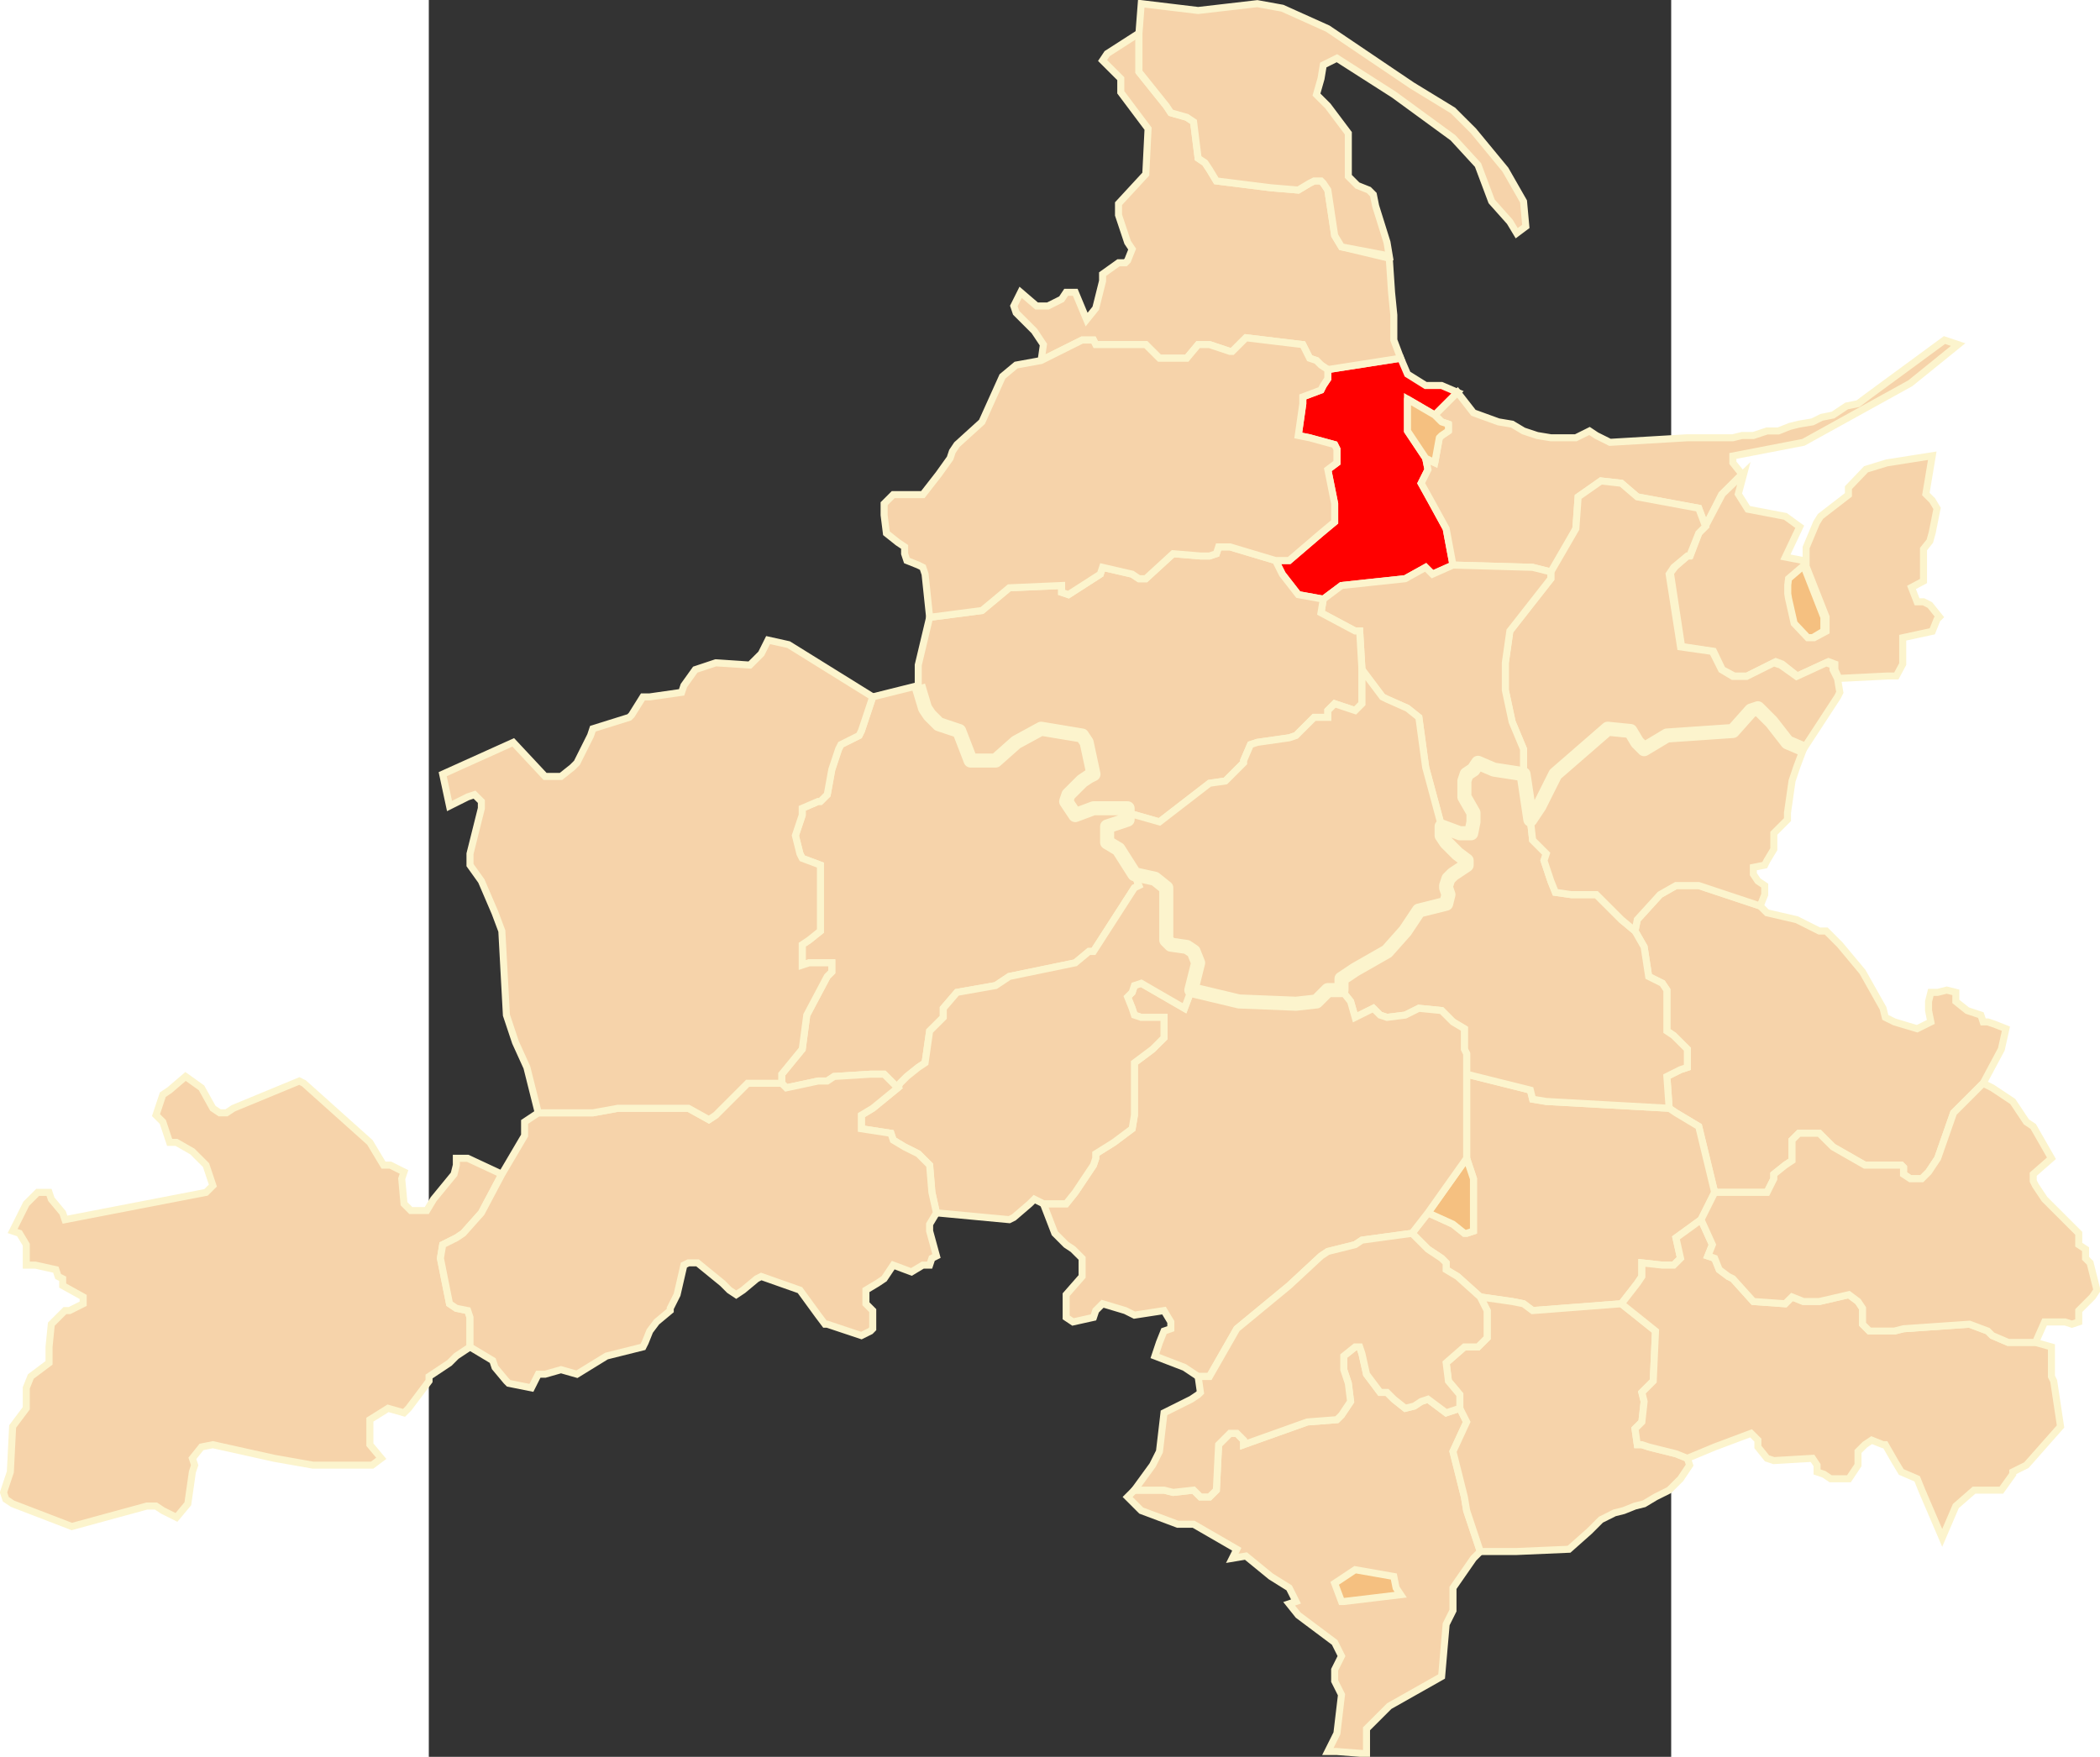
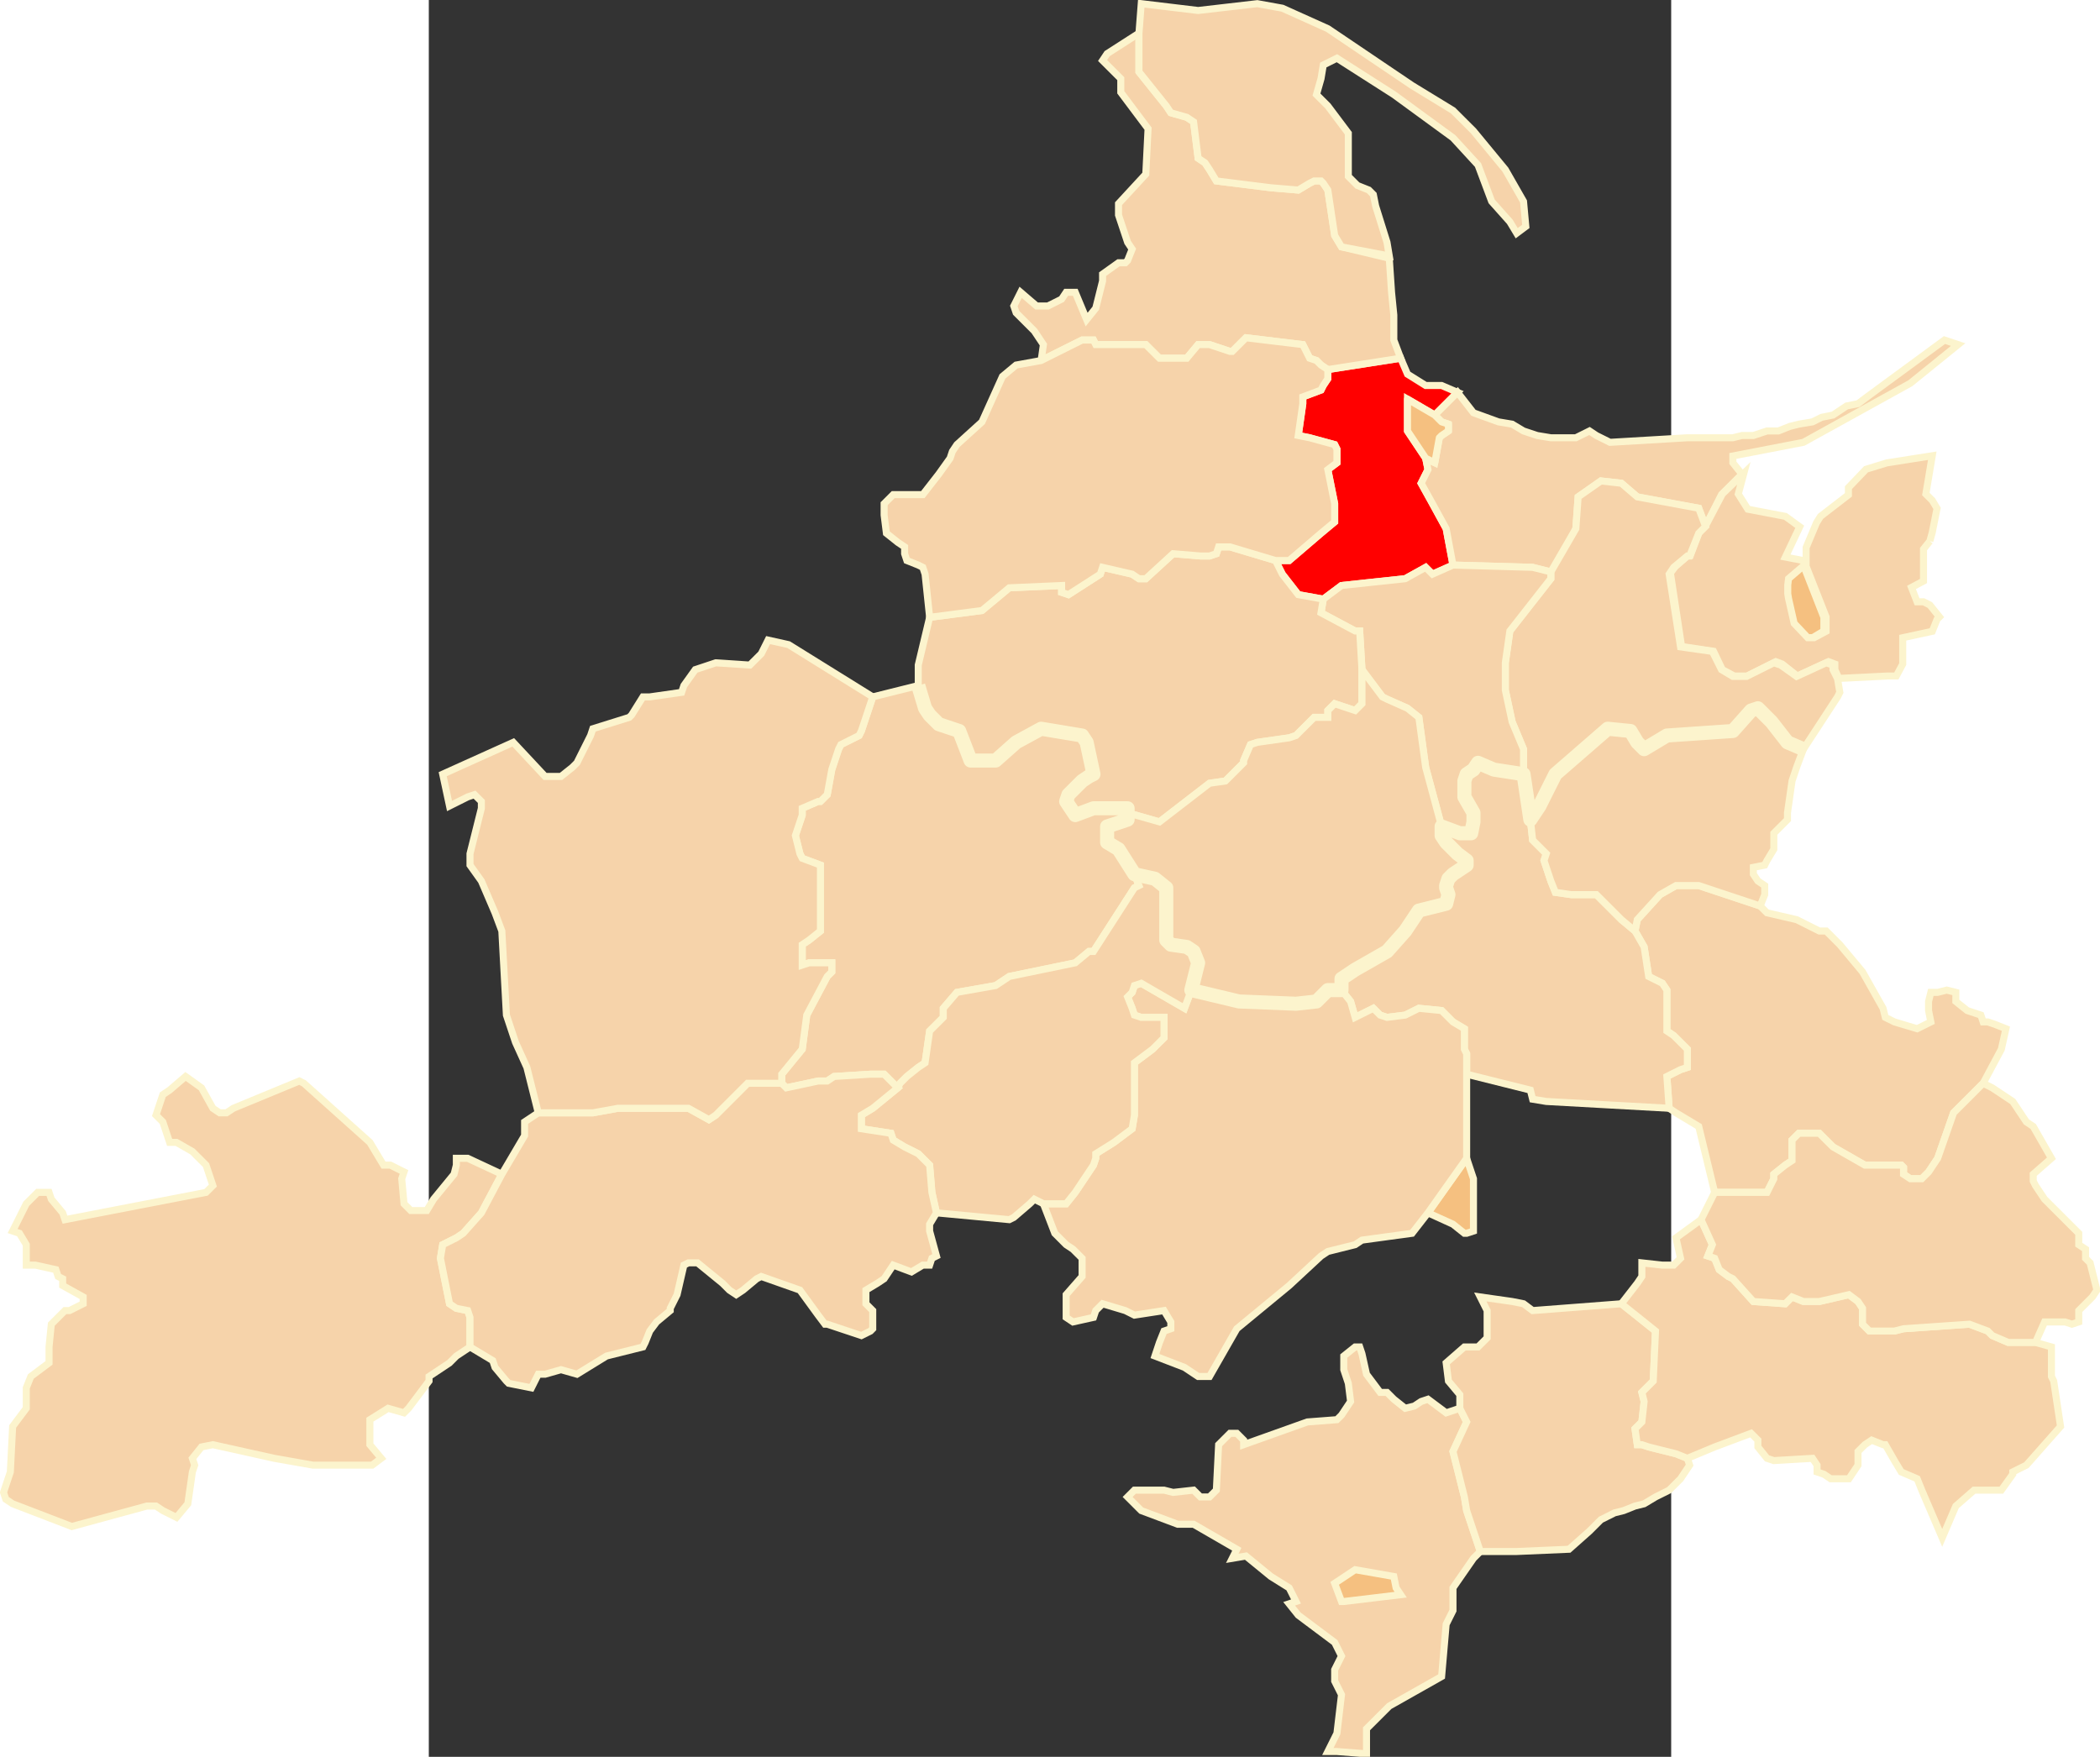
<svg xmlns="http://www.w3.org/2000/svg" xmlns:ns1="http://sodipodi.sourceforge.net/DTD/sodipodi-0.dtd" xmlns:ns2="http://www.inkscape.org/namespaces/inkscape" xml:space="preserve" width="750" height="627.531" style="shape-rendering:geometricPrecision; text-rendering:geometricPrecision; image-rendering:optimizeQuality; fill-rule:evenodd; clip-rule:evenodd" viewBox="0 0 210 297" id="svg2" ns1:version="0.32" ns2:version="0.45.1" ns1:docname="powiat Gdańskie Wyżyny map.svg" ns2:output_extension="org.inkscape.output.svg.inkscape" ns1:docbase="C:\Users\Mistrz\Desktop\Skorowidze miejscowości\powiaty" version="1.0">
  <rect x="0" y="0" width="210" height="297" fill="#333333" stroke="none" />
  <ns1:namedview ns2:window-height="575" ns2:window-width="867" ns2:pageshadow="2" ns2:pageopacity="0.0" guidetolerance="10.0" gridtolerance="10.0" objecttolerance="10.0" borderopacity="1.0" bordercolor="#666666" pagecolor="#ffffff" id="base" ns2:zoom="1.4975833" ns2:cx="489.12275" ns2:cy="652.63643" ns2:window-x="207" ns2:window-y="207" ns2:current-layer="svg2" />
  <defs id="defs4">
    <style type="text/css" id="style6">
   
    .str0 {stroke:#939598;stroke-width:0.1;stroke-linejoin:round}
    .str1 {stroke:#FCF4CD;stroke-width:0.706}
    .str3 {stroke:#FCF4CD;stroke-width:0.706;stroke-linejoin:round}
    .str2 {stroke:#FCF4CD;stroke-width:1.411;stroke-linejoin:round}
    .fil1 {fill:none}
    .fil2 {fill:#DA251D}
    .fil4 {fill:#F5C080}
    .fil3 {fill:#F6D3AA}
    .fil0 {fill:white}
   
  </style>
  </defs>
  <g id="Warstwa_x0020_1" transform="matrix(1.685,0,0,1.685,-71.887,-101.669)">
-     <polygon class="fil0" points="134.447,221.018 134.219,221.018 133.534,219.193 135.587,217.827 139.467,218.509 139.695,219.649 140.154,220.334 134.447,221.018 " id="polygon10" style="fill:#ffffff" />
    <polygon class="fil1 str0" points="134.447,221.018 134.219,221.018 133.534,219.193 135.587,217.827 139.467,218.509 139.695,219.649 140.154,220.334 134.447,221.018 " id="polygon12" style="fill:none;stroke:#939598;stroke-width:0.1;stroke-linejoin:round" />
    <polygon class="fil2 str1" points="145.402,117.031 143.347,117.944 142.663,117.259 140.61,118.4 134.219,119.082 132.392,120.451 129.88,119.997 128.284,117.944 127.6,116.575 128.968,116.575 132.164,113.837 133.534,112.697 133.534,110.874 132.848,107.453 133.76,106.769 133.76,105.4 133.534,104.946 131.023,104.259 129.88,104.033 130.338,100.84 130.338,100.156 132.164,99.471 132.392,99.015 132.848,98.331 132.848,97.418 140.154,96.278 140.838,97.875 142.663,99.015 144.262,99.015 145.858,99.699 143.575,101.98 140.838,100.383 140.838,103.577 141.294,104.259 142.663,106.313 142.893,107.453 142.209,108.821 143.347,110.874 144.718,113.381 145.402,117.031 " id="polygon14" style="fill:#ff0000;stroke:#fcf4cd;stroke-width:0.706" />
    <polygon class="fil3 str1" points="142.663,106.313 143.575,106.769 144.033,104.259 144.262,104.033 144.946,103.577 144.946,102.893 144.262,102.665 143.575,101.98 145.858,99.699 147.457,101.753 149.968,102.665 151.337,102.893 152.479,103.577 153.849,104.033 155.217,104.259 157.728,104.259 159.099,103.577 159.783,104.033 161.152,104.717 168.914,104.259 173.478,104.259 174.39,104.033 175.533,104.033 176.902,103.577 178.044,103.577 179.185,103.121 180.097,102.893 181.468,102.665 182.38,102.209 183.523,101.98 184.892,101.068 186.032,100.84 186.944,100.156 194.706,94.455 196.075,94.911 191.282,98.787 180.555,104.717 173.478,106.084 173.478,106.769 174.39,107.909 172.337,109.962 170.738,113.153 170.054,111.331 163.891,110.19 162.295,108.821 160.239,108.593 157.957,110.19 157.728,113.381 155.217,118.4 155.217,117.715 153.392,117.259 145.402,117.031 144.718,113.381 143.347,110.874 142.209,108.821 142.893,107.453 142.663,106.313 " id="polygon16" style="fill:#f6d3aa;stroke:#fcf4cd;stroke-width:0.706" />
    <polygon class="fil4 str1" points="180.555,117.031 182.608,122.275 182.608,123.644 181.468,124.328 180.784,124.328 179.413,122.96 178.957,120.451 178.728,119.997 178.728,119.082 178.957,118.4 180.555,117.031 " id="polygon18" style="fill:#f5c080;stroke:#fcf4cd;stroke-width:0.706" />
-     <path class="fil3 str1" d="M 193.239,114.629 L 192.601,115.43 L 192.601,118.634 L 191.397,119.275 L 191.958,120.715 L 192.601,120.715 L 193.239,121.037 L 194.202,122.236 L 193.961,122.477 L 193.482,123.678 L 190.518,124.319 L 190.518,126.961 L 189.876,128.162 L 188.995,128.162 L 184.111,128.403 L 183.711,127.522 L 183.711,126.961 L 183.07,126.72 L 179.946,128.162 L 178.425,126.961 L 177.784,126.72 L 174.903,128.162 L 173.62,128.162 L 172.418,127.522 L 171.538,125.68 L 168.335,125.199 L 167.214,117.833 L 167.695,117.192 L 168.976,116.071 L 169.215,116.071 L 170.095,113.748 L 170.736,113.11 L 172.418,109.903 L 174.58,107.824 L 174.021,109.903 L 174.982,111.427 L 178.747,112.147 L 180.187,113.189 L 178.747,116.23 L 180.827,116.632 L 180.827,115.269 L 181.869,112.788 L 182.269,112.147 L 185.071,109.985 L 185.071,109.265 L 186.833,107.421 L 188.916,106.781 L 193.482,106.061 L 192.839,109.903 L 193.482,110.546 L 193.961,111.346 L 193.482,113.748 L 193.239,114.629 L 193.239,114.629 z M 180.748,116.952 L 182.83,122.236 L 182.83,123.678 L 181.629,124.319 L 180.988,124.319 L 179.626,122.876 L 179.065,120.394 L 178.985,119.913 L 178.985,119.034 L 179.065,118.394 L 180.748,116.952 L 180.748,116.952 z " id="path20" style="fill:#f6d3aa;stroke:#fcf4cd;stroke-width:0.706" />
+     <path class="fil3 str1" d="M 193.239,114.629 L 192.601,115.43 L 192.601,118.634 L 191.397,119.275 L 191.958,120.715 L 192.601,120.715 L 193.239,121.037 L 194.202,122.236 L 193.961,122.477 L 193.482,123.678 L 190.518,124.319 L 190.518,126.961 L 189.876,128.162 L 188.995,128.162 L 184.111,128.403 L 183.711,127.522 L 183.711,126.961 L 183.07,126.72 L 179.946,128.162 L 178.425,126.961 L 177.784,126.72 L 174.903,128.162 L 173.62,128.162 L 172.418,127.522 L 171.538,125.68 L 168.335,125.199 L 167.214,117.833 L 167.695,117.192 L 168.976,116.071 L 169.215,116.071 L 170.095,113.748 L 170.736,113.11 L 172.418,109.903 L 174.58,107.824 L 174.021,109.903 L 174.982,111.427 L 178.747,112.147 L 180.187,113.189 L 178.747,116.23 L 180.827,116.632 L 180.827,115.269 L 181.869,112.788 L 182.269,112.147 L 185.071,109.985 L 185.071,109.265 L 186.833,107.421 L 188.916,106.781 L 193.482,106.061 L 192.839,109.903 L 193.482,110.546 L 193.961,111.346 L 193.482,113.748 L 193.239,114.629 L 193.239,114.629 M 180.748,116.952 L 182.83,122.236 L 182.83,123.678 L 181.629,124.319 L 180.988,124.319 L 179.626,122.876 L 179.065,120.394 L 178.985,119.913 L 178.985,119.034 L 179.065,118.394 L 180.748,116.952 L 180.748,116.952 z " id="path20" style="fill:#f6d3aa;stroke:#fcf4cd;stroke-width:0.706" />
    <polygon class="fil3 str1" points="180.555,135.501 178.957,134.819 177.358,132.766 175.989,131.398 175.305,131.626 173.478,133.678 166.859,134.133 165.718,134.819 164.577,135.501 163.891,134.819 163.207,133.678 160.924,133.451 155.675,138.011 154.076,141.204 153.164,142.572 152.479,138.011 152.479,135.501 151.337,132.766 150.653,129.573 150.653,126.838 151.109,123.644 155.217,118.4 155.217,117.715 157.728,113.381 157.957,110.19 160.239,108.593 162.295,108.821 163.891,110.19 170.054,111.331 170.738,113.153 170.054,113.837 169.142,116.119 168.914,116.119 167.543,117.259 167.087,117.944 168.229,125.241 171.423,125.697 172.337,127.522 173.478,128.204 174.849,128.204 177.588,126.838 178.272,127.064 179.871,128.204 182.839,126.838 183.523,127.064 183.523,127.522 183.979,128.432 184.207,129.801 183.979,130.257 180.555,135.501 " id="polygon22" style="fill:#f6d3aa;stroke:#fcf4cd;stroke-width:0.706" />
    <polygon class="fil3 str1" points="5.935,189.32 7.991,190.461 7.991,191.144 6.62,191.829 6.165,191.829 4.795,193.195 4.567,195.477 4.567,197.073 2.74,198.442 2.283,199.582 2.283,201.633 0.915,203.458 0.685,208.018 0,210.071 0.229,210.755 0.915,211.212 6.85,213.493 14.381,211.439 15.294,211.439 15.981,211.896 17.349,212.58 18.489,211.212 18.945,208.018 19.174,207.336 18.945,206.652 19.86,205.511 21.001,205.283 27.164,206.652 31.043,207.336 36.978,207.336 37.893,206.652 36.751,205.283 36.751,202.774 38.578,201.633 40.176,202.089 40.63,201.633 42.686,198.898 42.686,198.442 44.741,197.073 45.425,196.389 46.795,195.477 46.795,192.513 46.565,191.829 45.425,191.601 44.741,191.144 43.828,186.583 44.056,185.216 45.425,184.531 46.109,184.075 47.936,182.023 49.989,178.147 46.565,176.55 45.425,176.55 45.425,177.234 45.197,178.147 43.142,180.654 42.457,181.794 40.859,181.794 40.176,181.11 39.946,178.601 40.176,177.919 38.806,177.234 38.121,177.234 36.751,174.953 30.131,169.024 29.675,168.797 23.056,171.532 22.371,171.988 21.685,171.988 21.001,171.532 19.86,169.481 18.262,168.34 16.665,169.709 15.981,170.165 15.294,172.218 15.981,172.9 16.665,174.953 17.349,174.953 18.945,175.866 19.86,176.778 20.316,177.234 21.001,179.287 20.316,179.97 6.165,182.707 5.935,182.023 4.795,180.654 4.567,179.97 3.424,179.97 2.283,181.11 0.915,183.847 1.599,184.075 2.283,185.216 2.283,187.267 3.198,187.267 5.251,187.723 5.479,188.407 5.935,188.635 5.935,189.32 " id="polygon24" style="fill:#f6d3aa;stroke:#fcf4cd;stroke-width:0.706" />
    <polygon class="fil3 str1" points="163.663,153.746 164.577,155.343 165.032,158.306 165.49,158.534 166.403,158.99 166.859,159.674 166.859,163.778 167.543,164.237 168.914,165.603 168.914,167.428 168.229,167.656 166.859,168.34 167.087,171.532 167.771,171.988 170.054,173.357 171.653,179.97 176.902,179.97 177.588,178.601 177.588,178.147 178.728,177.234 179.413,176.778 179.413,174.725 180.097,174.041 182.152,174.041 183.523,175.41 186.718,177.234 190.37,177.234 190.598,177.462 190.598,178.147 191.282,178.601 192.426,178.601 193.11,177.919 194.022,176.55 195.619,171.988 198.586,169.024 200.413,165.603 200.869,163.55 199.729,163.096 199.045,162.868 198.586,162.868 198.358,162.183 196.99,161.727 195.847,160.815 195.847,159.903 194.934,159.674 194.022,159.903 193.338,159.903 193.11,160.815 193.11,161.727 193.338,162.868 191.967,163.55 189.686,162.868 188.771,162.412 188.543,161.499 186.488,157.849 184.207,155.114 182.839,153.746 182.152,153.746 179.871,152.605 176.902,151.921 176.217,151.236 170.054,149.186 167.771,149.186 166.174,150.096 163.891,152.605 163.663,153.746 " id="polygon26" style="fill:#f6d3aa;stroke:#fcf4cd;stroke-width:0.706" />
    <polygon class="fil3 str1" points="145.402,117.031 143.347,117.944 142.663,117.259 140.61,118.4 134.219,119.082 132.392,120.451 132.164,121.819 135.587,123.644 136.043,123.644 136.272,127.522 138.327,130.257 138.783,130.485 140.838,131.398 141.978,132.31 142.663,137.326 144.262,143.257 146.089,143.939 147.229,143.939 147.457,142.798 147.457,141.886 146.545,140.292 146.545,138.695 146.773,138.011 147.457,137.554 147.913,136.87 149.512,137.554 152.479,138.011 152.479,135.501 151.337,132.766 150.653,129.573 150.653,126.838 151.109,123.644 155.217,118.4 155.217,117.715 153.392,117.259 145.402,117.031 " id="polygon28" style="fill:#f6d3aa;stroke:#fcf4cd;stroke-width:0.706" />
    <polygon class="fil3 str1" points="139.011,86.245 134.219,85.105 133.534,83.966 132.848,79.404 132.392,78.72 132.164,78.492 131.479,78.492 131.023,78.72 129.88,79.404 127.141,79.176 121.665,78.492 120.978,77.351 120.522,76.667 119.837,76.211 119.381,72.563 118.697,72.107 117.098,71.651 116.642,70.966 113.902,67.547 113.902,63.669 110.707,65.722 110.251,66.406 112.078,68.231 112.078,69.598 114.815,73.248 114.587,77.808 111.85,80.773 111.85,81.913 112.762,84.648 113.218,85.333 112.762,86.473 112.534,86.702 111.85,86.702 110.251,87.842 110.251,88.524 109.567,91.263 108.652,92.402 107.511,89.665 106.599,89.665 106.143,90.351 104.772,91.036 103.632,91.036 102.033,89.665 101.348,91.036 101.578,91.718 102.717,92.858 103.403,93.543 104.316,94.911 104.088,96.508 108.198,94.455 109.338,94.455 109.567,94.911 114.587,94.911 115.958,96.278 118.697,96.278 119.837,94.911 120.978,94.911 123.033,95.596 123.261,95.596 124.632,94.227 130.338,94.911 131.023,96.278 131.708,96.508 132.164,96.964 132.848,97.418 140.154,96.278 139.467,94.455 139.467,91.946 139.241,89.665 139.011,86.245 " id="polygon30" style="fill:#f6d3aa;stroke:#fcf4cd;stroke-width:0.706" />
-     <polygon class="fil3 str1" points="146.773,168.112 146.773,176.55 147.457,178.601 147.457,183.847 146.773,184.075 146.545,184.075 145.402,183.163 142.893,182.023 141.294,184.075 142.893,185.672 144.262,186.583 144.718,187.041 144.718,187.723 145.858,188.407 148.141,190.461 151.337,190.917 152.479,191.144 153.392,191.829 162.295,191.144 163.891,189.091 164.35,188.407 164.35,187.041 166.403,187.267 167.543,187.267 168.229,186.583 167.771,184.531 170.285,182.707 171.653,179.97 170.054,173.357 167.771,171.988 167.087,171.532 154.761,170.847 153.392,170.621 153.164,169.709 146.773,168.112 " id="polygon32" style="fill:#f6d3aa;stroke:#fcf4cd;stroke-width:0.706" />
    <polygon class="fil4 str1" points="146.773,176.55 147.457,178.601 147.457,183.847 146.773,184.075 146.545,184.075 145.402,183.163 142.893,182.023 146.773,176.55 " id="polygon34" style="fill:#f5c080;stroke:#fcf4cd;stroke-width:0.706" />
    <polygon class="fil3 str1" points="146.773,168.112 146.773,166.059 146.545,165.603 146.545,163.55 145.402,162.868 144.262,161.727 141.978,161.499 140.61,162.183 138.783,162.412 138.098,162.183 137.414,161.499 135.587,162.412 135.131,160.815 134.219,159.674 134.219,158.534 135.587,157.622 138.783,155.799 140.61,153.746 141.978,151.693 144.718,151.009 144.946,150.096 144.718,149.414 144.718,149.186 144.946,148.502 145.402,148.045 146.773,147.132 146.773,146.676 145.858,145.992 144.718,144.852 144.262,144.168 144.262,143.257 146.089,143.939 147.229,143.939 147.457,142.798 147.457,141.886 146.545,140.292 146.545,138.695 146.773,138.011 147.457,137.554 147.913,136.87 149.512,137.554 152.479,138.011 153.164,142.572 153.392,144.624 154.076,145.308 154.761,145.992 154.533,146.676 155.217,148.729 155.675,149.868 157.272,150.096 159.783,150.096 162.295,152.605 163.663,153.746 164.577,155.343 165.032,158.306 165.49,158.534 166.403,158.99 166.859,159.674 166.859,163.778 167.543,164.237 168.914,165.603 168.914,167.428 168.229,167.656 166.859,168.34 167.087,171.532 154.761,170.847 153.392,170.621 153.164,169.709 146.773,168.112 " id="polygon36" style="fill:#f6d3aa;stroke:#fcf4cd;stroke-width:0.706" />
    <polygon class="fil3 str1" points="146.773,168.112 146.773,176.55 142.893,182.023 141.294,184.075 136.272,184.76 135.587,185.216 132.848,185.9 132.164,186.354 128.968,189.32 123.718,193.651 120.978,198.442 119.837,198.442 118.469,197.529 115.502,196.389 115.958,195.022 116.414,193.882 117.098,193.651 117.098,192.969 116.414,191.829 113.446,192.285 112.534,191.829 110.251,191.144 109.567,191.829 109.338,192.513 107.283,192.969 106.599,192.513 106.599,190.232 108.198,188.407 108.198,186.583 107.283,185.672 106.599,185.216 105.459,184.075 104.316,181.11 106.599,181.11 107.511,179.97 109.338,177.234 109.567,176.55 109.567,176.094 111.391,174.953 113.218,173.585 113.446,172.218 113.446,166.972 115.271,165.603 116.414,164.463 116.414,162.412 114.131,162.412 113.446,162.183 113.218,161.499 112.762,160.359 113.218,159.903 113.446,159.218 114.131,158.99 118.469,161.499 119.153,159.674 123.945,160.815 129.654,161.043 131.708,160.815 132.848,159.674 134.219,159.674 135.131,160.815 135.587,162.412 137.414,161.499 138.098,162.183 138.783,162.412 140.61,162.183 141.978,161.499 144.262,161.727 145.402,162.868 146.545,163.55 146.545,165.603 146.773,166.059 146.773,168.112 " id="polygon38" style="fill:#f6d3aa;stroke:#fcf4cd;stroke-width:0.706" />
    <polygon class="fil3 str1" points="163.663,153.746 163.891,152.605 166.174,150.096 167.771,149.186 170.054,149.186 176.217,151.236 176.673,150.096 176.673,149.186 175.989,148.729 175.533,148.045 175.533,147.361 176.673,147.132 176.902,146.676 177.588,145.536 177.588,143.939 178.957,142.572 178.957,141.886 179.413,138.695 179.871,137.326 180.555,135.501 178.957,134.819 177.358,132.766 175.989,131.398 175.305,131.626 173.478,133.678 166.859,134.133 165.718,134.819 164.577,135.501 163.891,134.819 163.207,133.678 160.924,133.451 155.675,138.011 154.076,141.204 153.164,142.572 153.392,144.624 154.076,145.308 154.761,145.992 154.533,146.676 155.217,148.729 155.675,149.868 157.272,150.096 159.783,150.096 162.295,152.605 163.663,153.746 " id="polygon40" style="fill:#f6d3aa;stroke:#fcf4cd;stroke-width:0.706" />
    <polygon class="fil3 str1" points="136.728,236.297 133.76,236.069 132.848,236.069 133.76,234.244 134.219,230.368 133.534,229 133.534,227.859 134.219,226.49 133.534,225.122 129.88,222.387 128.968,221.246 129.654,221.018 128.968,219.649 127.141,218.509 124.632,216.456 123.261,216.686 123.718,215.774 119.381,213.265 117.784,213.265 114.131,211.896 112.762,210.527 113.446,209.843 116.414,209.843 117.326,210.071 119.381,209.843 120.066,210.527 120.978,210.527 121.665,209.843 121.892,205.283 122.348,204.827 123.033,204.142 123.718,204.142 124.402,204.827 124.402,205.283 130.793,203.002 133.76,202.774 134.219,202.318 135.131,200.951 134.903,199.126 134.447,197.758 134.447,196.389 135.587,195.477 136.043,195.477 136.272,196.161 136.728,198.214 137.414,199.126 138.098,200.039 138.783,200.039 139.467,200.723 140.61,201.633 141.522,201.407 142.209,200.951 142.893,200.723 144.718,202.089 146.089,201.633 146.773,203.002 145.402,205.967 146.545,210.527 146.773,211.896 147.457,213.949 148.141,216 147.457,216.686 145.402,219.649 145.402,221.928 144.718,223.299 144.262,228.543 139.011,231.509 136.728,233.788 136.728,236.297 " id="polygon42" style="fill:#f6d3aa;stroke:#fcf4cd;stroke-width:0.706" />
    <polygon class="fil4 str1" points="134.447,221.018 134.219,221.018 133.534,219.193 135.587,217.827 139.467,218.509 139.695,219.649 140.154,220.334 134.447,221.018 " id="polygon44" style="fill:#f5c080;stroke:#fcf4cd;stroke-width:0.706" />
    <polygon class="fil3 str1" points="127.6,116.575 128.284,117.944 129.88,119.997 132.392,120.451 132.164,121.819 135.587,123.644 136.043,123.644 136.272,127.522 136.272,130.941 135.587,131.626 133.534,130.941 132.848,131.626 132.848,132.31 131.479,132.31 129.654,134.133 128.968,134.363 125.773,134.819 125.088,135.045 124.402,136.642 124.402,136.87 122.577,138.695 120.978,138.923 115.958,142.798 112.762,141.886 112.762,141.432 109.338,141.432 107.511,142.116 106.599,140.746 106.827,140.064 108.198,138.695 108.882,138.238 109.338,138.011 108.652,134.819 108.198,134.133 104.088,133.451 101.578,134.819 99.523,136.642 97.013,136.642 95.869,133.678 95.185,133.451 93.817,132.994 93.588,132.766 92.902,132.082 92.446,131.398 91.761,129.117 91.761,127.064 92.902,122.275 98.153,121.591 100.892,119.312 106.143,119.082 106.143,119.766 106.827,119.997 110.023,117.944 110.251,117.259 113.218,117.944 113.902,118.4 114.587,118.4 117.326,115.891 120.066,116.119 120.978,116.119 121.665,115.891 121.892,115.207 123.033,115.207 127.6,116.575 " id="polygon46" style="fill:#f6d3aa;stroke:#fcf4cd;stroke-width:0.706" />
    <polygon class="fil3 str1" points="98.153,102.665 100.208,98.105 101.578,96.964 104.088,96.508 108.198,94.455 109.338,94.455 109.567,94.911 114.587,94.911 115.958,96.278 118.697,96.278 119.837,94.911 120.978,94.911 123.033,95.596 123.261,95.596 124.632,94.227 130.338,94.911 131.023,96.278 131.708,96.508 132.164,96.964 132.848,97.418 132.848,98.331 132.392,99.015 132.164,99.471 130.338,100.156 130.338,100.84 129.88,104.033 131.023,104.259 133.534,104.946 133.76,105.4 133.76,106.769 132.848,107.453 133.534,110.874 133.534,112.697 132.164,113.837 128.968,116.575 127.6,116.575 123.033,115.207 121.892,115.207 121.665,115.891 120.978,116.119 120.066,116.119 117.326,115.891 114.587,118.4 113.902,118.4 113.218,117.944 110.251,117.259 110.023,117.944 106.827,119.997 106.143,119.766 106.143,119.082 100.892,119.312 98.153,121.591 92.902,122.275 92.446,117.944 92.218,117.259 91.761,117.031 90.621,116.575 90.393,115.891 90.393,115.207 89.709,114.75 88.566,113.837 88.338,112.015 88.338,110.874 88.566,110.647 89.25,109.962 92.218,109.962 93.817,107.909 94.957,106.313 95.185,105.628 95.641,104.946 98.153,102.665 " id="polygon48" style="fill:#f6d3aa;stroke:#fcf4cd;stroke-width:0.706" />
    <polygon class="fil3 str1" points="119.153,159.674 119.837,156.939 119.381,155.799 118.697,155.343 117.098,155.114 116.642,154.658 116.642,149.414 115.502,148.502 113.446,148.045 111.85,145.536 110.707,144.852 110.707,143.257 112.762,142.572 112.762,141.886 115.958,142.798 120.978,138.923 122.577,138.695 124.402,136.87 124.402,136.642 125.088,135.045 125.773,134.819 128.968,134.363 129.654,134.133 131.479,132.31 132.848,132.31 132.848,131.626 133.534,130.941 135.587,131.626 136.272,130.941 136.272,127.522 138.327,130.257 138.783,130.485 140.838,131.398 141.978,132.31 142.663,137.326 144.262,143.257 144.262,144.168 144.718,144.852 145.858,145.992 146.773,146.676 146.773,147.132 145.402,148.045 144.946,148.502 144.718,149.186 144.718,149.414 144.946,150.096 144.718,151.009 141.978,151.693 140.61,153.746 138.783,155.799 135.587,157.622 134.219,158.534 134.219,159.674 132.848,159.674 131.708,160.815 129.654,161.043 123.945,160.815 119.153,159.674 " id="polygon50" style="fill:#f6d3aa;stroke:#fcf4cd;stroke-width:0.706" />
    <polygon class="fil3 str1" points="114.131,60.704 113.902,63.669 113.902,67.547 116.642,70.966 117.098,71.651 118.697,72.107 119.381,72.563 119.837,76.211 120.522,76.667 120.978,77.351 121.665,78.492 127.141,79.176 129.88,79.404 131.023,78.72 131.479,78.492 132.164,78.492 132.392,78.72 132.848,79.404 133.534,83.966 134.219,85.105 139.011,86.017 138.783,84.648 137.642,81.001 137.414,79.86 136.958,79.404 135.815,78.948 134.903,78.035 134.903,73.704 132.848,70.966 131.708,69.826 132.164,68.231 132.392,66.862 133.76,66.178 139.467,69.826 145.402,74.16 147.913,76.895 149.282,80.545 151.109,82.595 151.795,83.736 152.708,83.054 152.479,80.545 150.653,77.351 147.457,73.475 145.402,71.422 141.294,68.914 132.848,63.213 128.284,61.16 125.773,60.704 119.837,61.39 114.131,60.704 " id="polygon52" style="fill:#f6d3aa;stroke:#fcf4cd;stroke-width:0.706" />
    <polygon class="fil3 str1" points="148.141,190.461 151.337,190.917 152.479,191.144 153.392,191.829 162.295,191.144 165.718,193.882 165.49,198.898 164.35,200.039 164.577,200.951 164.35,203.002 163.663,203.686 163.891,205.283 164.35,205.283 165.032,205.511 167.771,206.195 168.914,206.652 169.142,207.336 168.229,208.705 167.087,209.843 165.718,210.527 164.577,211.212 163.663,211.439 162.522,211.896 161.61,212.124 160.239,212.809 159.099,213.949 157.043,215.774 151.795,216 148.141,216 147.457,213.949 146.773,211.896 146.545,210.527 145.402,205.967 146.773,203.002 146.089,201.633 146.089,200.265 144.946,198.898 144.718,197.073 146.545,195.477 147.913,195.477 148.828,194.564 148.828,191.829 148.141,190.461 " id="polygon54" style="fill:#f6d3aa;stroke:#fcf4cd;stroke-width:0.706" />
-     <polygon class="fil3 str1" points="148.141,190.461 145.858,188.407 144.718,187.723 144.718,187.041 144.262,186.583 142.893,185.672 141.294,184.075 136.272,184.76 135.587,185.216 132.848,185.9 132.164,186.354 128.968,189.32 123.718,193.651 120.978,198.442 119.837,198.442 120.066,200.039 119.837,200.265 119.153,200.723 116.414,202.089 115.958,205.967 115.271,207.336 113.446,209.843 116.414,209.843 117.326,210.071 119.381,209.843 120.066,210.527 120.978,210.527 121.665,209.843 121.892,205.283 122.348,204.827 123.033,204.142 123.718,204.142 124.402,204.827 124.402,205.283 130.793,203.002 133.76,202.774 134.219,202.318 135.131,200.951 134.903,199.126 134.447,197.758 134.447,196.389 135.587,195.477 136.043,195.477 136.272,196.161 136.728,198.214 137.414,199.126 138.098,200.039 138.783,200.039 139.467,200.723 140.61,201.633 141.522,201.407 142.209,200.951 142.893,200.723 144.718,202.089 146.089,201.633 146.089,200.265 144.946,198.898 144.718,197.073 146.545,195.477 147.913,195.477 148.828,194.564 148.828,191.829 148.141,190.461 " id="polygon56" style="fill:#f6d3aa;stroke:#fcf4cd;stroke-width:0.706" />
    <polygon class="fil3 str1" points="78.067,169.024 78.067,168.112 80.122,165.603 80.576,162.183 82.631,158.306 83.087,157.849 83.087,156.939 80.807,156.939 80.122,157.165 80.122,155.114 80.807,154.658 81.947,153.746 81.947,147.132 80.122,146.449 79.892,145.992 79.436,144.168 80.122,142.116 80.122,141.432 81.719,140.746 81.947,140.746 82.631,140.064 83.087,137.554 83.771,135.501 84.002,135.045 85.827,134.133 86.055,133.678 87.195,130.257 91.761,129.117 92.446,131.398 92.902,132.082 93.588,132.766 93.817,132.994 95.185,133.451 95.869,133.678 97.013,136.642 99.523,136.642 101.578,134.819 104.088,133.451 108.198,134.133 108.652,134.819 109.338,138.011 108.882,138.238 108.198,138.695 106.827,140.064 106.599,140.746 107.511,142.116 109.338,141.432 112.762,141.432 112.762,142.572 110.707,143.257 110.707,144.852 111.85,145.536 113.446,148.045 113.902,149.186 113.446,149.414 109.338,155.799 108.882,155.799 107.511,156.939 100.892,158.306 99.523,159.218 95.641,159.903 94.273,161.499 94.273,162.412 92.902,163.778 92.446,166.972 91.761,167.428 90.621,168.34 89.937,169.024 89.709,169.481 88.338,168.112 86.969,168.112 83.315,168.34 82.631,168.797 81.719,168.797 78.523,169.481 78.067,169.024 " id="polygon58" style="fill:#f6d3aa;stroke:#fcf4cd;stroke-width:0.706" />
    <polygon class="fil3 str1" points="170.285,182.707 167.771,184.531 168.229,186.583 167.543,187.267 166.403,187.267 164.35,187.041 164.35,188.407 163.891,189.091 162.295,191.144 165.718,193.882 165.49,198.898 164.35,200.039 164.577,200.951 164.35,203.002 163.663,203.686 163.891,205.283 164.35,205.283 165.032,205.511 167.771,206.195 168.914,206.652 171.653,205.511 175.305,204.142 175.989,204.827 175.989,205.511 176.902,206.652 177.588,206.879 181.468,206.652 181.924,207.336 181.924,208.018 182.608,208.246 183.292,208.705 185.12,208.705 186.032,207.336 186.032,205.967 186.718,205.283 187.403,204.827 188.543,205.283 188.771,205.283 189.686,206.879 190.37,208.018 191.967,208.705 192.426,209.843 194.478,214.633 195.847,211.439 197.674,209.843 200.413,209.843 201.554,208.246 201.554,208.018 202.924,207.336 206.348,203.458 205.664,198.898 205.436,198.442 205.436,195.477 203.837,195.022 201.098,195.022 199.498,194.336 199.045,193.882 197.218,193.195 190.598,193.651 189.686,193.882 187.174,193.882 186.488,193.195 186.488,191.601 186.032,190.917 185.12,190.232 182.152,190.917 180.555,190.917 179.413,190.461 178.728,191.144 175.533,190.917 173.478,188.635 173.022,188.407 172.109,187.723 171.653,186.583 170.969,186.354 171.423,185.216 170.285,182.707 " id="polygon60" style="fill:#f6d3aa;stroke:#fcf4cd;stroke-width:0.706" />
    <polygon class="fil3 str1" points="104.316,181.11 103.403,180.654 102.945,181.11 101.348,182.479 100.892,182.707 93.588,182.023 93.13,179.97 92.902,177.234 91.761,176.094 90.393,175.41 89.25,174.725 89.022,174.041 86.055,173.585 86.055,172.218 87.195,171.532 89.709,169.481 89.937,169.024 90.621,168.34 91.761,167.428 92.446,166.972 92.902,163.778 94.273,162.412 94.273,161.499 95.641,159.903 99.523,159.218 100.892,158.306 107.511,156.939 108.882,155.799 109.338,155.799 113.446,149.414 113.902,149.186 113.446,148.045 115.502,148.502 116.642,149.414 116.642,154.658 117.098,155.114 118.697,155.343 119.381,155.799 119.837,156.939 119.153,159.674 118.469,161.499 114.131,158.99 113.446,159.218 113.218,159.903 112.762,160.359 113.218,161.499 113.446,162.183 114.131,162.412 116.414,162.412 116.414,164.463 115.271,165.603 113.446,166.972 113.446,172.218 113.218,173.585 111.391,174.953 109.567,176.094 109.567,176.55 109.338,177.234 107.511,179.97 106.599,181.11 104.316,181.11 " id="polygon62" style="fill:#f6d3aa;stroke:#fcf4cd;stroke-width:0.706" />
    <polygon class="fil3 str1" points="170.285,182.707 171.653,179.97 176.902,179.97 177.588,178.601 177.588,178.147 178.728,177.234 179.413,176.778 179.413,174.725 180.097,174.041 182.152,174.041 183.523,175.41 186.718,177.234 190.37,177.234 190.598,177.462 190.598,178.147 191.282,178.601 192.426,178.601 193.11,177.919 194.022,176.55 195.619,171.988 198.586,169.024 199.498,169.481 201.554,170.847 202.924,172.9 203.609,173.357 205.436,176.55 203.609,178.147 203.609,178.831 203.837,179.287 204.749,180.654 208.175,184.075 208.175,185.216 208.859,185.672 208.859,186.583 209.315,187.041 210,189.776 209.544,190.461 208.175,191.829 208.175,192.969 207.489,193.195 206.804,192.969 204.749,192.969 203.837,195.022 201.098,195.022 199.498,194.336 199.045,193.882 197.218,193.195 190.598,193.651 189.686,193.882 187.174,193.882 186.488,193.195 186.488,191.601 186.032,190.917 185.12,190.232 182.152,190.917 180.555,190.917 179.413,190.461 178.728,191.144 175.533,190.917 173.478,188.635 173.022,188.407 172.109,187.723 171.653,186.583 170.969,186.354 171.423,185.216 170.285,182.707 " id="polygon64" style="fill:#f6d3aa;stroke:#fcf4cd;stroke-width:0.706" />
    <polygon class="fil3 str1" points="52.956,199.582 53.643,198.214 54.327,198.214 55.924,197.758 57.523,198.214 60.49,196.389 64.142,195.477 64.37,195.022 64.826,193.882 65.513,192.969 66.882,191.829 66.882,191.601 67.568,190.232 68.252,187.267 68.706,187.041 69.621,187.041 72.132,189.091 72.816,189.776 73.501,190.232 74.185,189.776 75.555,188.635 76.012,188.407 79.892,189.776 81.719,192.285 82.403,193.195 82.631,193.195 86.055,194.336 86.969,193.882 87.195,193.651 87.195,191.829 86.511,191.144 86.511,189.776 87.653,189.091 88.338,188.635 89.25,187.267 91.077,187.951 92.218,187.267 92.902,187.267 93.13,186.583 93.588,186.354 92.902,183.847 92.902,183.163 93.588,182.023 93.13,179.97 92.902,177.234 91.761,176.094 90.393,175.41 89.25,174.725 89.022,174.041 86.055,173.585 86.055,172.218 87.195,171.532 89.709,169.481 88.338,168.112 86.969,168.112 83.315,168.34 82.631,168.797 81.719,168.797 78.523,169.481 78.067,169.024 74.641,169.024 71.448,172.218 70.761,172.672 68.706,171.532 61.631,171.532 59.119,171.988 53.643,171.988 52.272,172.9 52.272,174.269 49.989,178.147 47.936,182.023 46.109,184.075 45.425,184.531 44.056,185.216 43.828,186.583 44.741,191.144 45.425,191.601 46.565,191.829 46.795,192.513 46.795,195.477 49.076,196.845 49.305,197.529 50.447,198.898 50.676,199.126 52.956,199.582 " id="polygon66" style="fill:#f6d3aa;stroke:#fcf4cd;stroke-width:0.706" />
    <polygon class="fil3 str1" points="53.643,171.988 59.119,171.988 61.631,171.532 68.706,171.532 70.761,172.672 71.448,172.218 74.641,169.024 78.067,169.024 78.067,168.112 80.122,165.603 80.576,162.183 82.631,158.306 83.087,157.849 83.087,156.939 80.807,156.939 80.122,157.165 80.122,155.114 80.807,154.658 81.947,153.746 81.947,147.132 80.122,146.449 79.892,145.992 79.436,144.168 80.122,142.116 80.122,141.432 81.719,140.746 81.947,140.746 82.631,140.064 83.087,137.554 83.771,135.501 84.002,135.045 85.827,134.133 86.055,133.678 87.195,130.257 78.751,125.013 76.696,124.557 76.012,125.925 74.871,127.064 71.448,126.838 69.393,127.522 68.252,129.117 68.022,129.801 64.826,130.257 64.142,130.257 63.001,132.082 62.771,132.31 59.119,133.451 58.892,134.133 57.523,136.87 57.066,137.326 55.924,138.238 54.327,138.238 51.132,134.819 44.056,138.011 44.741,141.204 46.565,140.292 47.25,140.064 47.936,140.746 47.936,141.432 46.795,145.992 46.795,147.132 47.936,148.729 49.305,151.921 49.989,153.746 50.447,162.183 51.36,164.919 52.5,167.428 53.643,171.988 " id="polygon68" style="fill:#f6d3aa;stroke:#fcf4cd;stroke-width:0.706" />
    <polyline class="fil1 str2" points="180.556,135.502 178.957,134.819 177.358,132.766 175.989,131.398 175.305,131.626 173.478,133.679 166.859,134.133 165.718,134.819 164.577,135.502 163.891,134.819 163.207,133.679 160.924,133.451 155.675,138.011 154.077,141.204 153.164,142.573 152.48,138.011 149.512,137.555 147.914,136.87 147.457,137.555 146.773,138.011 146.545,138.695 146.545,140.292 147.457,141.886 147.457,142.799 147.229,143.939 146.089,143.939 144.262,143.257 144.262,144.168 144.718,144.852 145.858,145.993 146.773,146.677 146.773,147.133 145.402,148.046 144.946,148.502 144.718,149.186 144.718,149.414 144.946,150.096 144.718,151.009 141.979,151.693 140.61,153.746 138.783,155.799 135.587,157.622 134.219,158.534 134.219,159.674 132.848,159.674 131.708,160.815 129.655,161.043 123.946,160.815 119.154,159.674 119.838,156.94 119.381,155.799 118.697,155.343 117.098,155.114 116.642,154.658 116.642,149.414 115.502,148.502 113.446,148.046 111.85,145.536 110.707,144.852 110.707,143.257 112.762,142.573 112.762,141.433 109.338,141.433 107.511,142.117 106.599,140.746 106.827,140.064 108.198,138.695 108.882,138.239 109.338,138.011 108.652,134.819 108.198,134.133 104.088,133.451 101.579,134.819 99.524,136.642 97.013,136.642 95.87,133.679 95.186,133.451 93.817,132.995 93.589,132.766 92.902,132.082 92.446,131.398 91.761,129.117 " id="polyline70" style="fill:none;stroke:#fcf4cd;stroke-width:1.411;stroke-linejoin:round" />
    <polygon class="fil4 str3" points="142.663,106.313 143.575,106.769 144.033,104.259 144.262,104.033 144.946,103.577 144.946,102.893 144.262,102.665 143.575,101.98 140.838,100.383 140.838,103.577 141.294,104.259 142.663,106.313 " id="polygon72" style="fill:#f5c080;stroke:#fcf4cd;stroke-width:0.706;stroke-linejoin:round" />
  </g>
</svg>